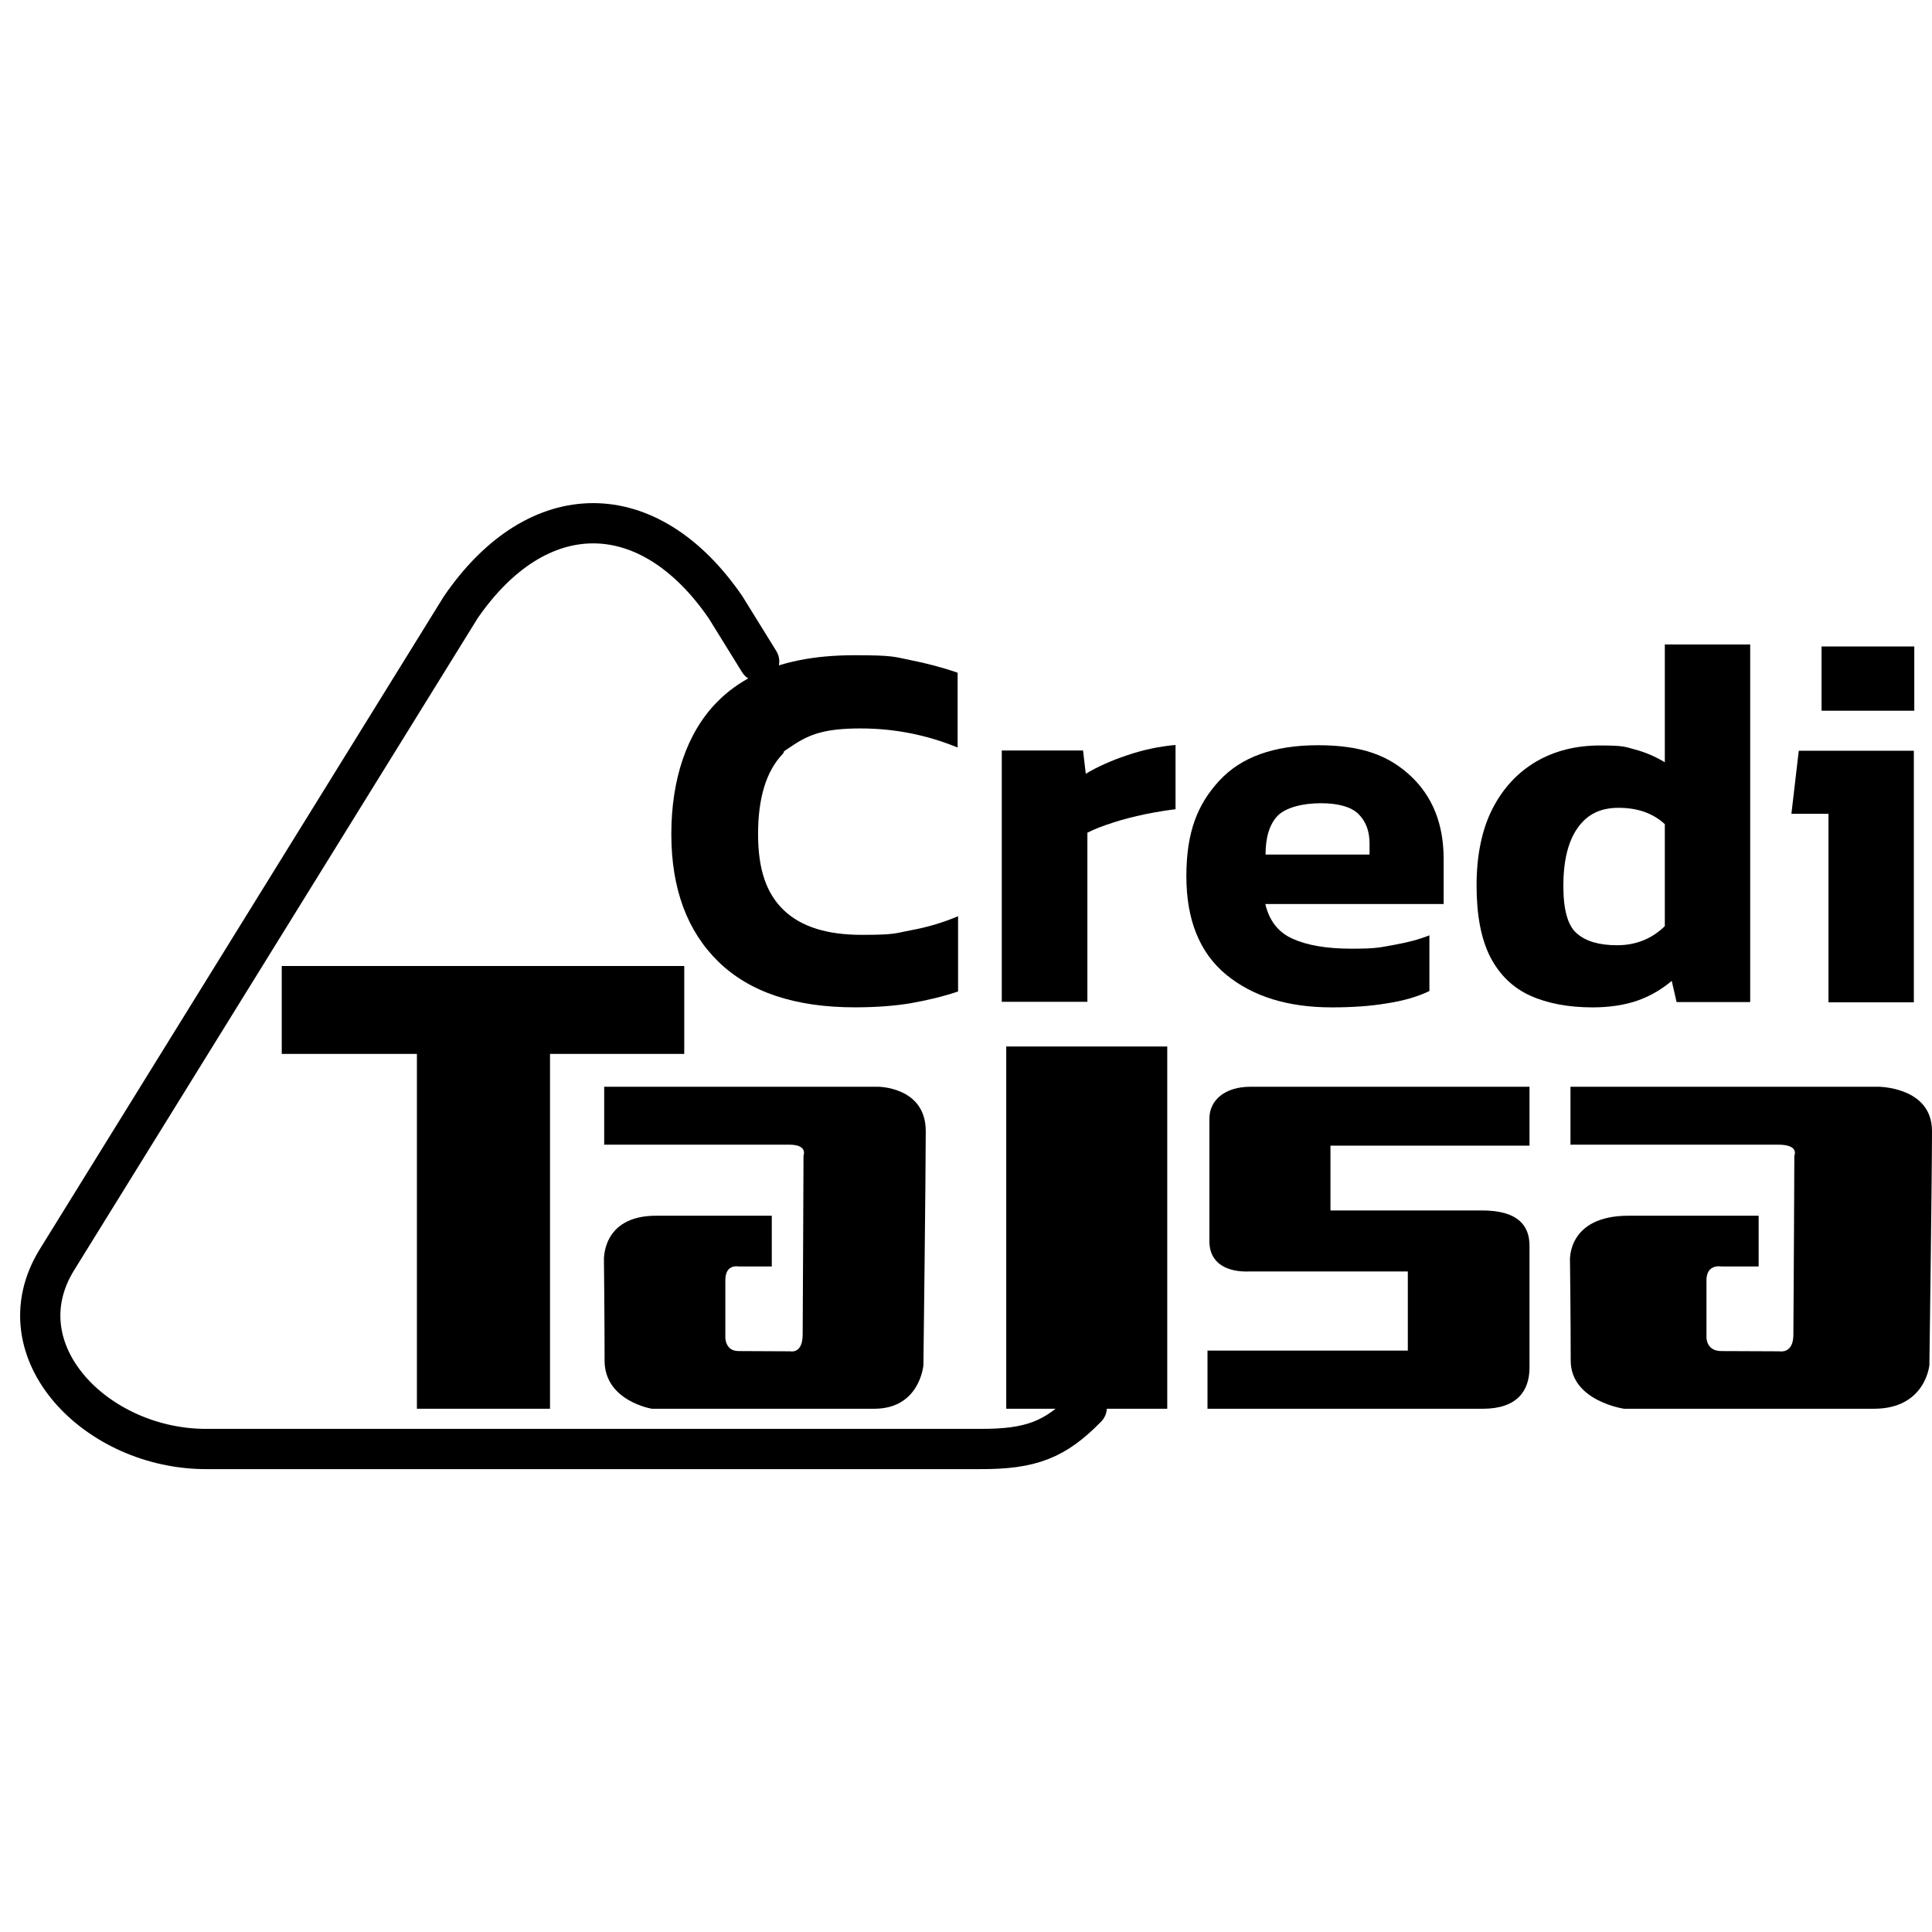
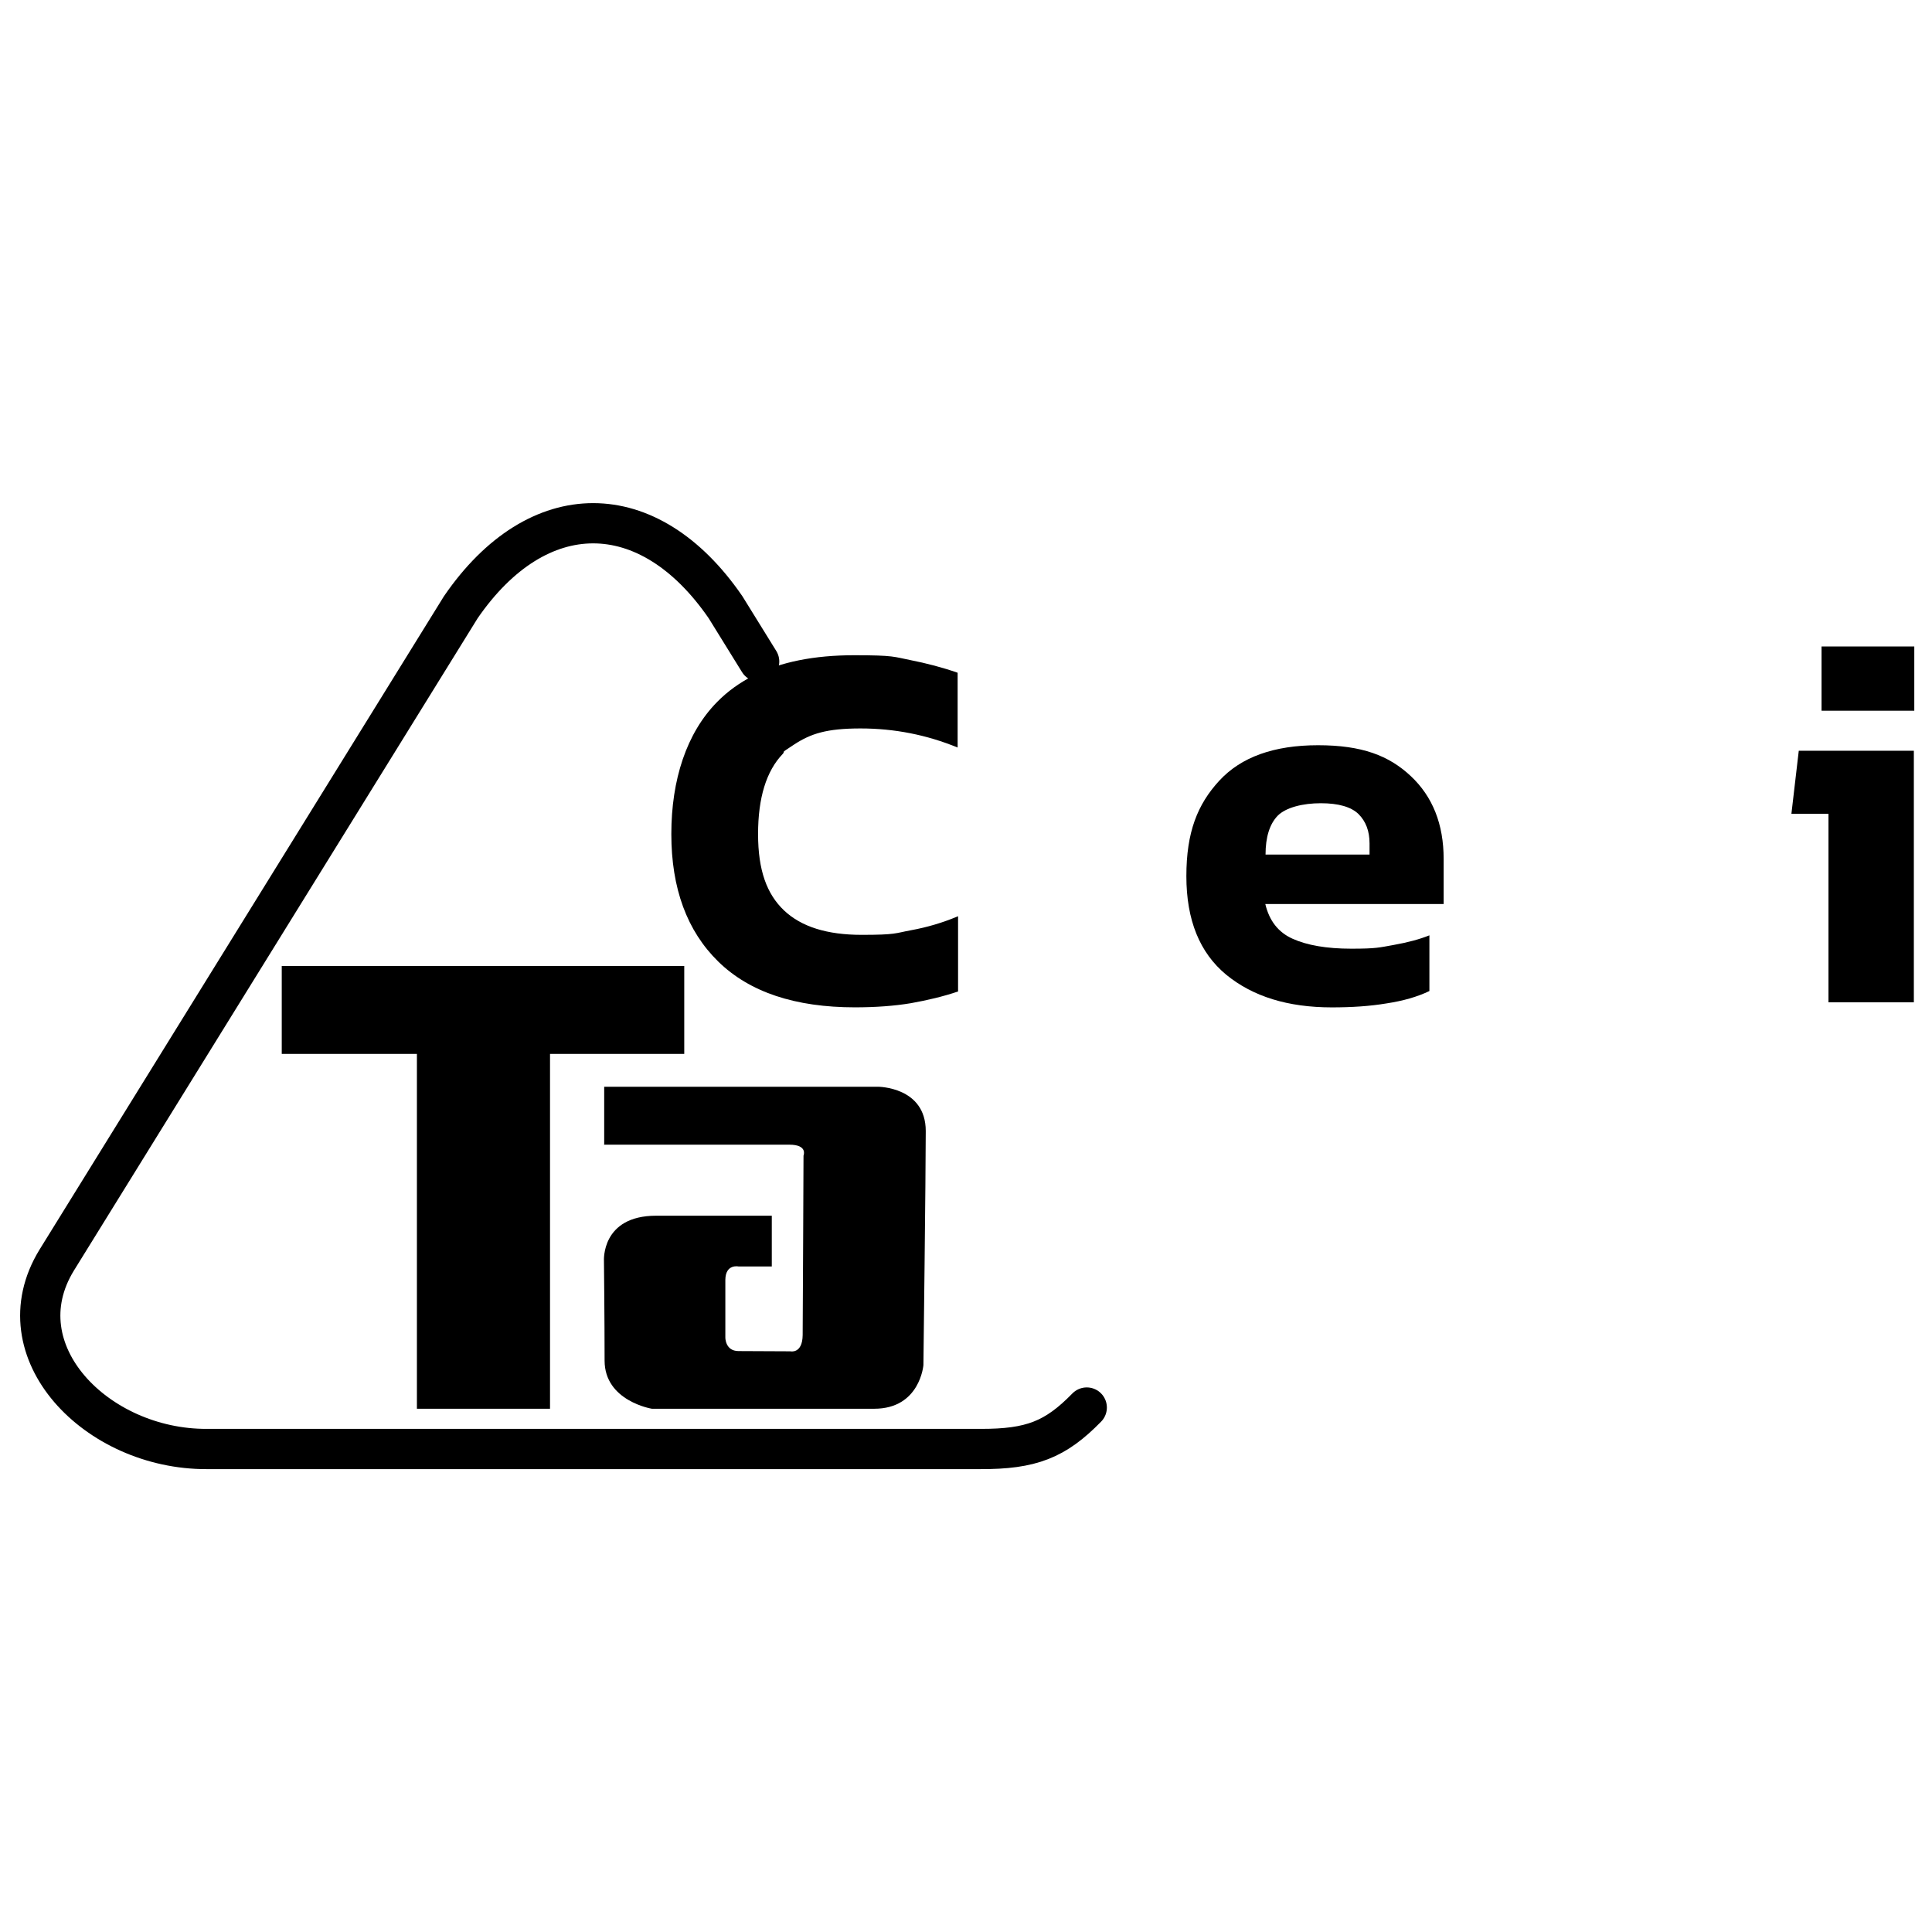
<svg xmlns="http://www.w3.org/2000/svg" width="48" height="48" viewBox="0 0 48 48" fill="none">
  <path d="M21.242 25.027C19.755 25.027 18.623 24.65 17.845 23.89C17.068 23.129 16.679 22.071 16.679 20.722C16.679 19.373 17.056 18.212 17.817 17.44C18.074 17.177 18.377 16.96 18.726 16.782C19.395 16.445 20.23 16.279 21.224 16.279C22.219 16.279 22.208 16.319 22.614 16.399C23.02 16.479 23.414 16.582 23.792 16.714V18.572C23.026 18.258 22.225 18.098 21.379 18.098C20.533 18.098 20.144 18.229 19.738 18.492C19.332 18.755 19.532 18.641 19.446 18.732C19.04 19.155 18.834 19.819 18.834 20.722C18.834 21.625 19.052 22.214 19.48 22.62C19.909 23.026 20.55 23.226 21.407 23.226C22.265 23.226 22.231 23.186 22.631 23.112C23.037 23.038 23.426 22.923 23.803 22.763V24.633C23.431 24.759 23.043 24.85 22.631 24.924C22.219 24.993 21.75 25.027 21.236 25.027H21.242Z" fill="black" />
-   <path d="M24.889 24.896V18.646H26.908L26.976 19.224C27.251 19.058 27.588 18.904 27.994 18.767C28.4 18.629 28.8 18.544 29.206 18.509V20.105C28.978 20.133 28.726 20.173 28.446 20.23C28.171 20.288 27.903 20.356 27.657 20.436C27.411 20.516 27.194 20.596 27.016 20.688V24.89H24.895L24.889 24.896Z" fill="black" />
  <path d="M33.089 25.028C31.997 25.028 31.128 24.759 30.464 24.216C29.807 23.672 29.475 22.861 29.475 21.768C29.475 20.676 29.75 19.985 30.293 19.396C30.836 18.807 31.654 18.515 32.746 18.515C33.838 18.515 34.507 18.772 35.05 19.281C35.593 19.79 35.867 20.476 35.867 21.34V22.46H31.436C31.534 22.872 31.756 23.164 32.117 23.324C32.471 23.484 32.957 23.57 33.575 23.57C34.192 23.57 34.267 23.541 34.621 23.478C34.976 23.415 35.273 23.335 35.513 23.238V24.622C35.216 24.765 34.861 24.867 34.444 24.93C34.032 24.999 33.58 25.028 33.089 25.028ZM31.442 21.231H34.026V20.957C34.026 20.648 33.935 20.408 33.752 20.225C33.569 20.047 33.255 19.956 32.814 19.956C32.374 19.956 31.951 20.059 31.745 20.265C31.545 20.471 31.442 20.797 31.442 21.231Z" fill="black" />
-   <path d="M39.572 25.028C38.966 25.028 38.446 24.93 38.017 24.736C37.589 24.542 37.257 24.221 37.028 23.781C36.799 23.335 36.685 22.741 36.685 21.997C36.685 21.254 36.817 20.608 37.08 20.093C37.343 19.579 37.709 19.19 38.166 18.921C38.629 18.652 39.155 18.521 39.755 18.521C40.356 18.521 40.373 18.555 40.63 18.624C40.888 18.692 41.133 18.801 41.362 18.938V16.011H43.483V24.896H41.654L41.534 24.37C41.276 24.587 40.99 24.753 40.676 24.862C40.362 24.97 39.99 25.028 39.567 25.028H39.572ZM40.179 23.484C40.642 23.484 41.042 23.324 41.362 23.009V20.476C41.065 20.202 40.682 20.07 40.213 20.07C39.744 20.07 39.424 20.242 39.189 20.579C38.955 20.917 38.841 21.397 38.841 22.009C38.841 22.62 38.955 23.003 39.178 23.192C39.401 23.387 39.733 23.484 40.173 23.484H40.179Z" fill="black" />
  <path d="M45.428 24.896V20.219H44.507L44.69 18.652H47.549V24.902H45.428V24.896ZM45.256 17.657V16.062H47.56V17.657H45.256Z" fill="black" />
  <path d="M27 34.97C26.223 35.765 25.625 36.005 24.349 36H5.137C2.405 36.011 0.02 33.577 1.407 31.31L11.448 15.087C12.405 13.694 13.571 13 14.737 13C15.903 13 17.069 13.694 18.026 15.087L18.861 16.436" stroke="black" stroke-miterlimit="10" stroke-linecap="round" />
-   <path fill-rule="evenodd" clip-rule="evenodd" d="M36.841 35C37.679 35 38 34.568 38 33.976V30.95C38 30.458 37.726 30.073 36.815 30.073H33.055V28.463H38V27H31.069C30.432 27 30.047 27.332 30.047 27.794V30.843C30.047 31.382 30.479 31.613 31.048 31.589H34.977V33.555H30V35H36.841Z" fill="black" />
-   <path d="M29 26H25V35H29V26Z" fill="black" />
  <path fill-rule="evenodd" clip-rule="evenodd" d="M7 26.184H10.358V35H13.665V26.184H17V24H7V26.184Z" fill="black" />
  <path fill-rule="evenodd" clip-rule="evenodd" d="M15.011 28.433V27H21.815C21.815 27 23 27 23 28.101C23 29.203 22.942 33.916 22.942 33.916C22.942 33.916 22.857 35 21.72 35H16.196C16.196 35 15.021 34.81 15.021 33.804C15.021 32.797 15.005 31.329 15.005 31.329C15.005 31.329 14.931 30.204 16.302 30.204H19.175V31.465H18.349C18.349 31.465 18.026 31.394 18.021 31.796C18.021 32.199 18.021 33.23 18.021 33.23C18.021 33.23 18.016 33.567 18.349 33.567C18.683 33.567 19.635 33.573 19.635 33.573C19.635 33.573 19.936 33.644 19.942 33.17C19.947 32.697 19.963 28.711 19.963 28.711C19.963 28.711 20.079 28.439 19.608 28.439H15L15.011 28.433Z" fill="black" />
-   <path fill-rule="evenodd" clip-rule="evenodd" d="M39.018 28.433V27H46.667C46.667 27 48 27 48 28.101C48 29.203 47.935 33.916 47.935 33.916C47.935 33.916 47.839 35 46.56 35H40.35C40.35 35 39.024 34.81 39.024 33.804C39.024 32.797 39.006 31.329 39.006 31.329C39.006 31.329 38.923 30.204 40.463 30.204H43.693V31.465H42.765C42.765 31.465 42.403 31.394 42.397 31.796C42.397 32.199 42.397 33.23 42.397 33.23C42.397 33.23 42.391 33.567 42.765 33.567C43.14 33.567 44.211 33.573 44.211 33.573C44.211 33.573 44.55 33.644 44.556 33.17C44.562 32.697 44.58 28.711 44.58 28.711C44.58 28.711 44.711 28.439 44.181 28.439H39L39.018 28.433Z" fill="black" />
</svg>